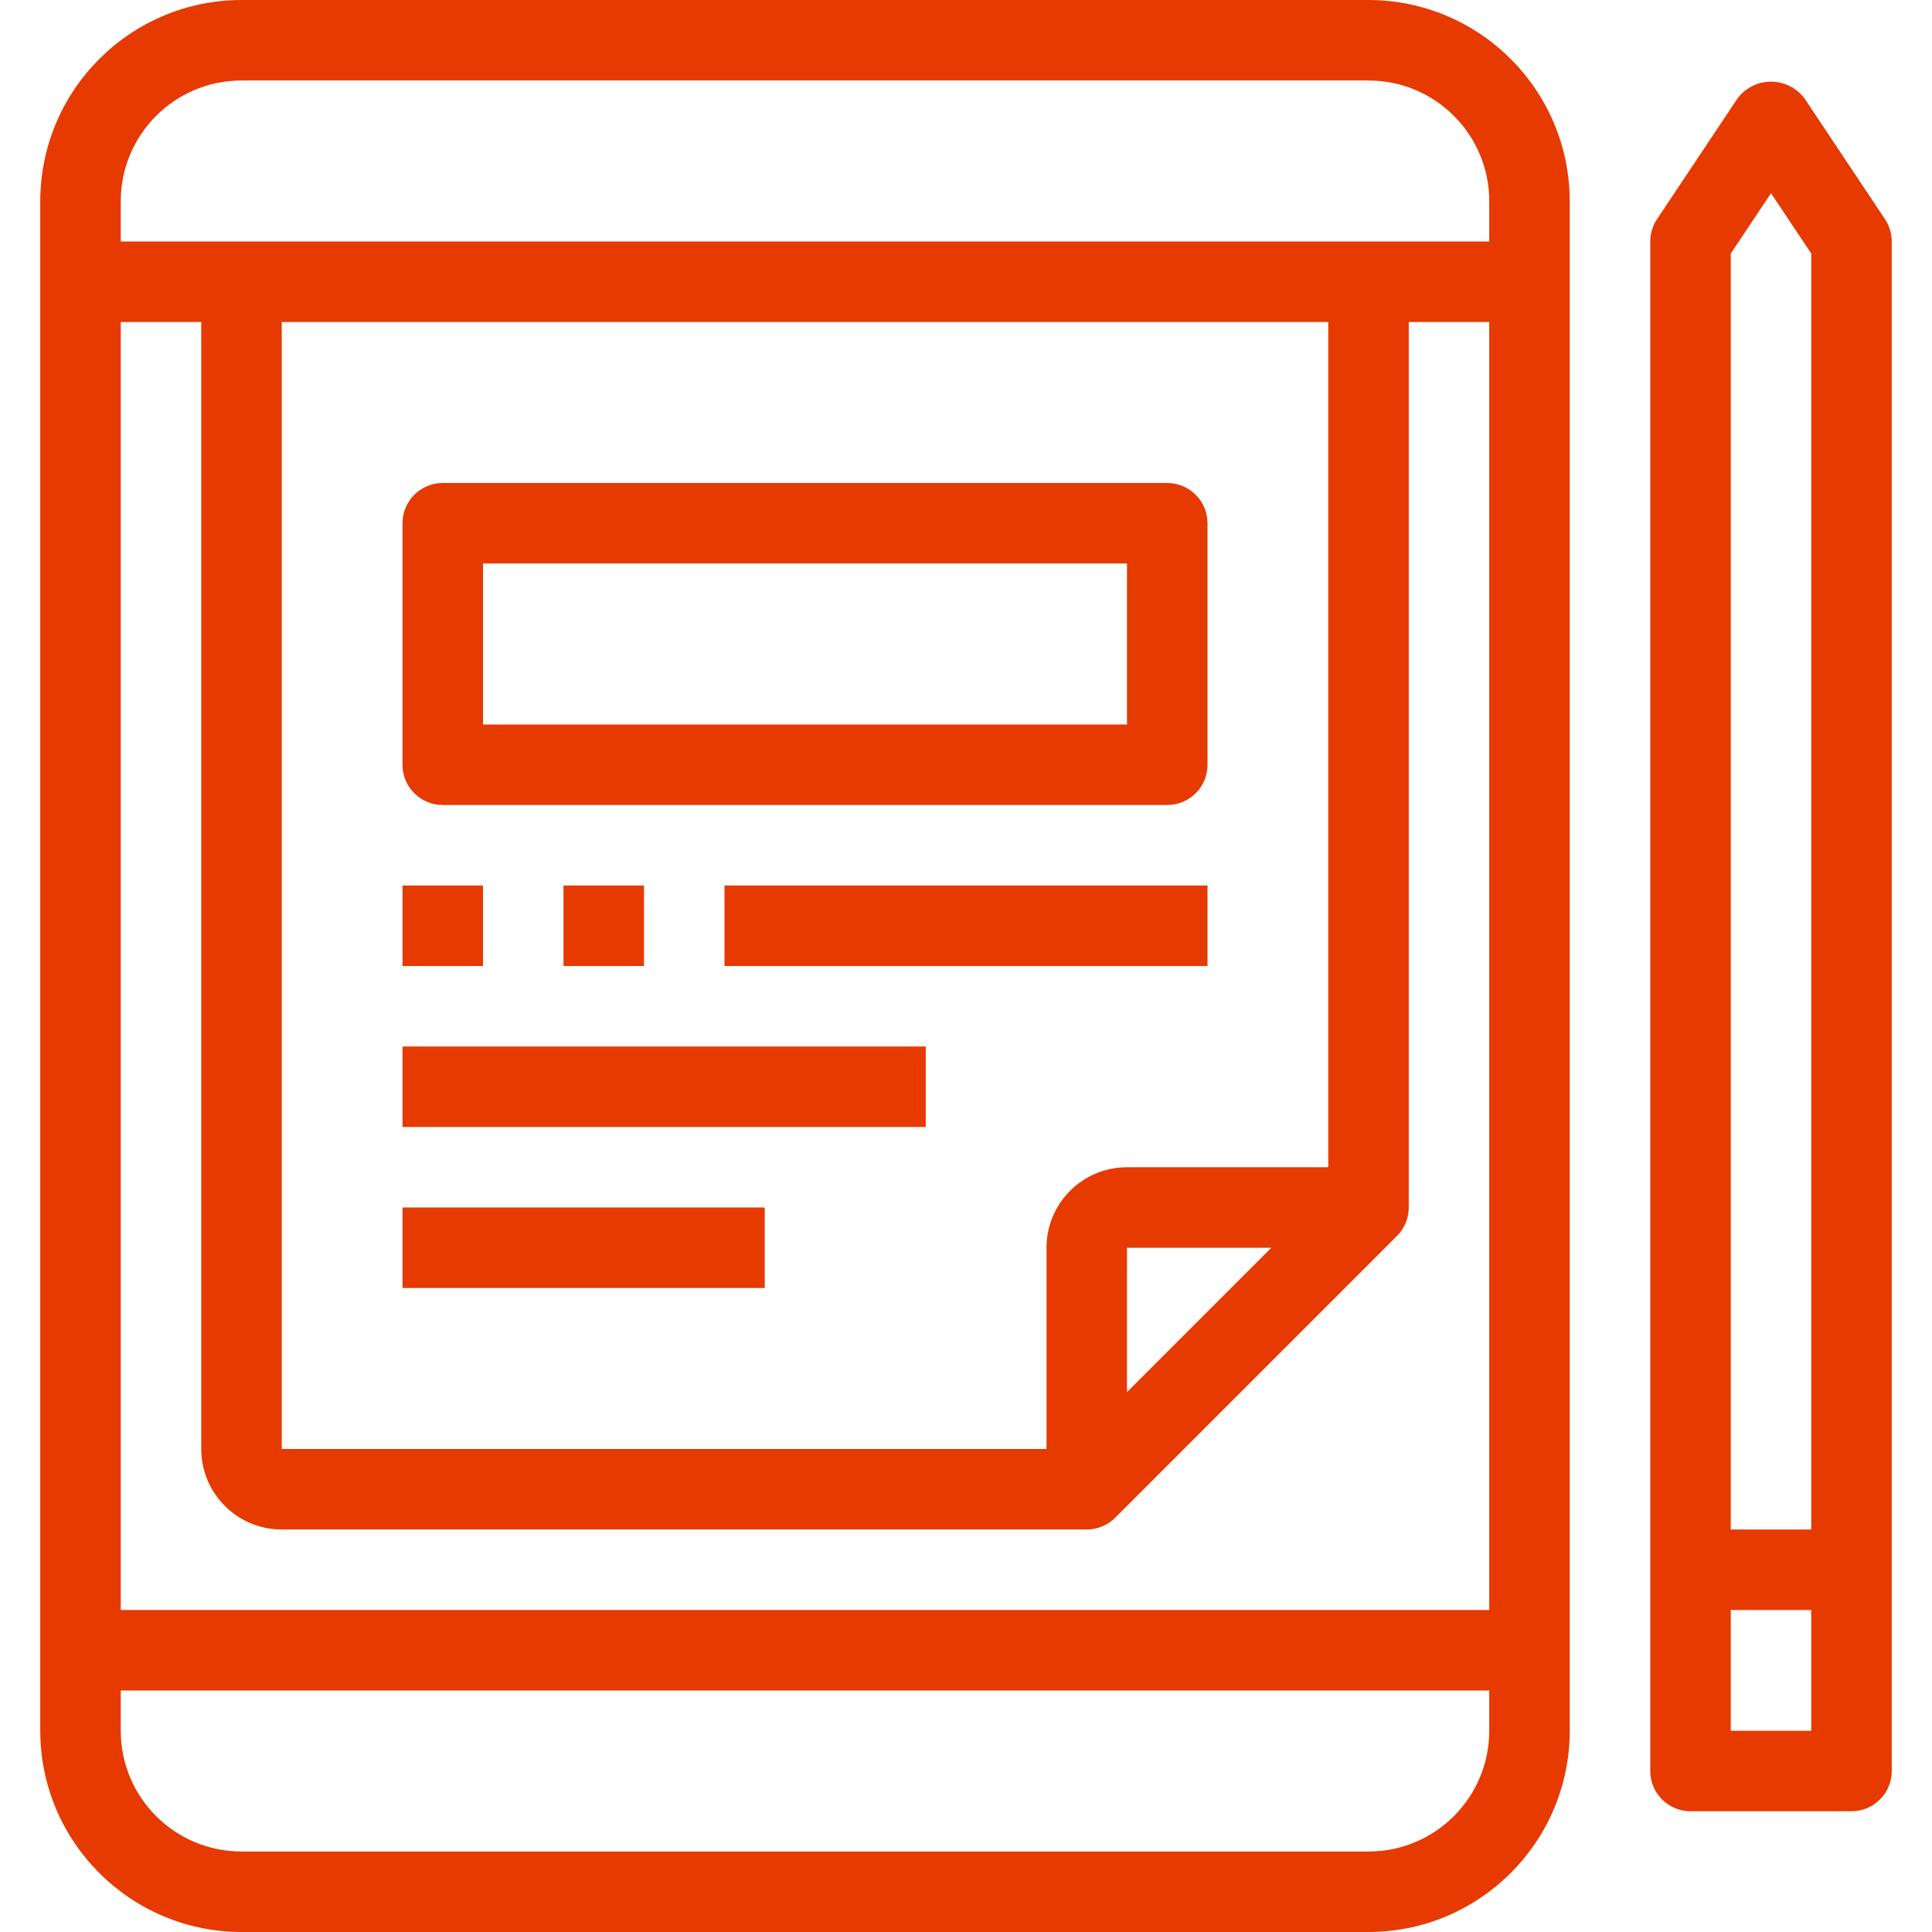
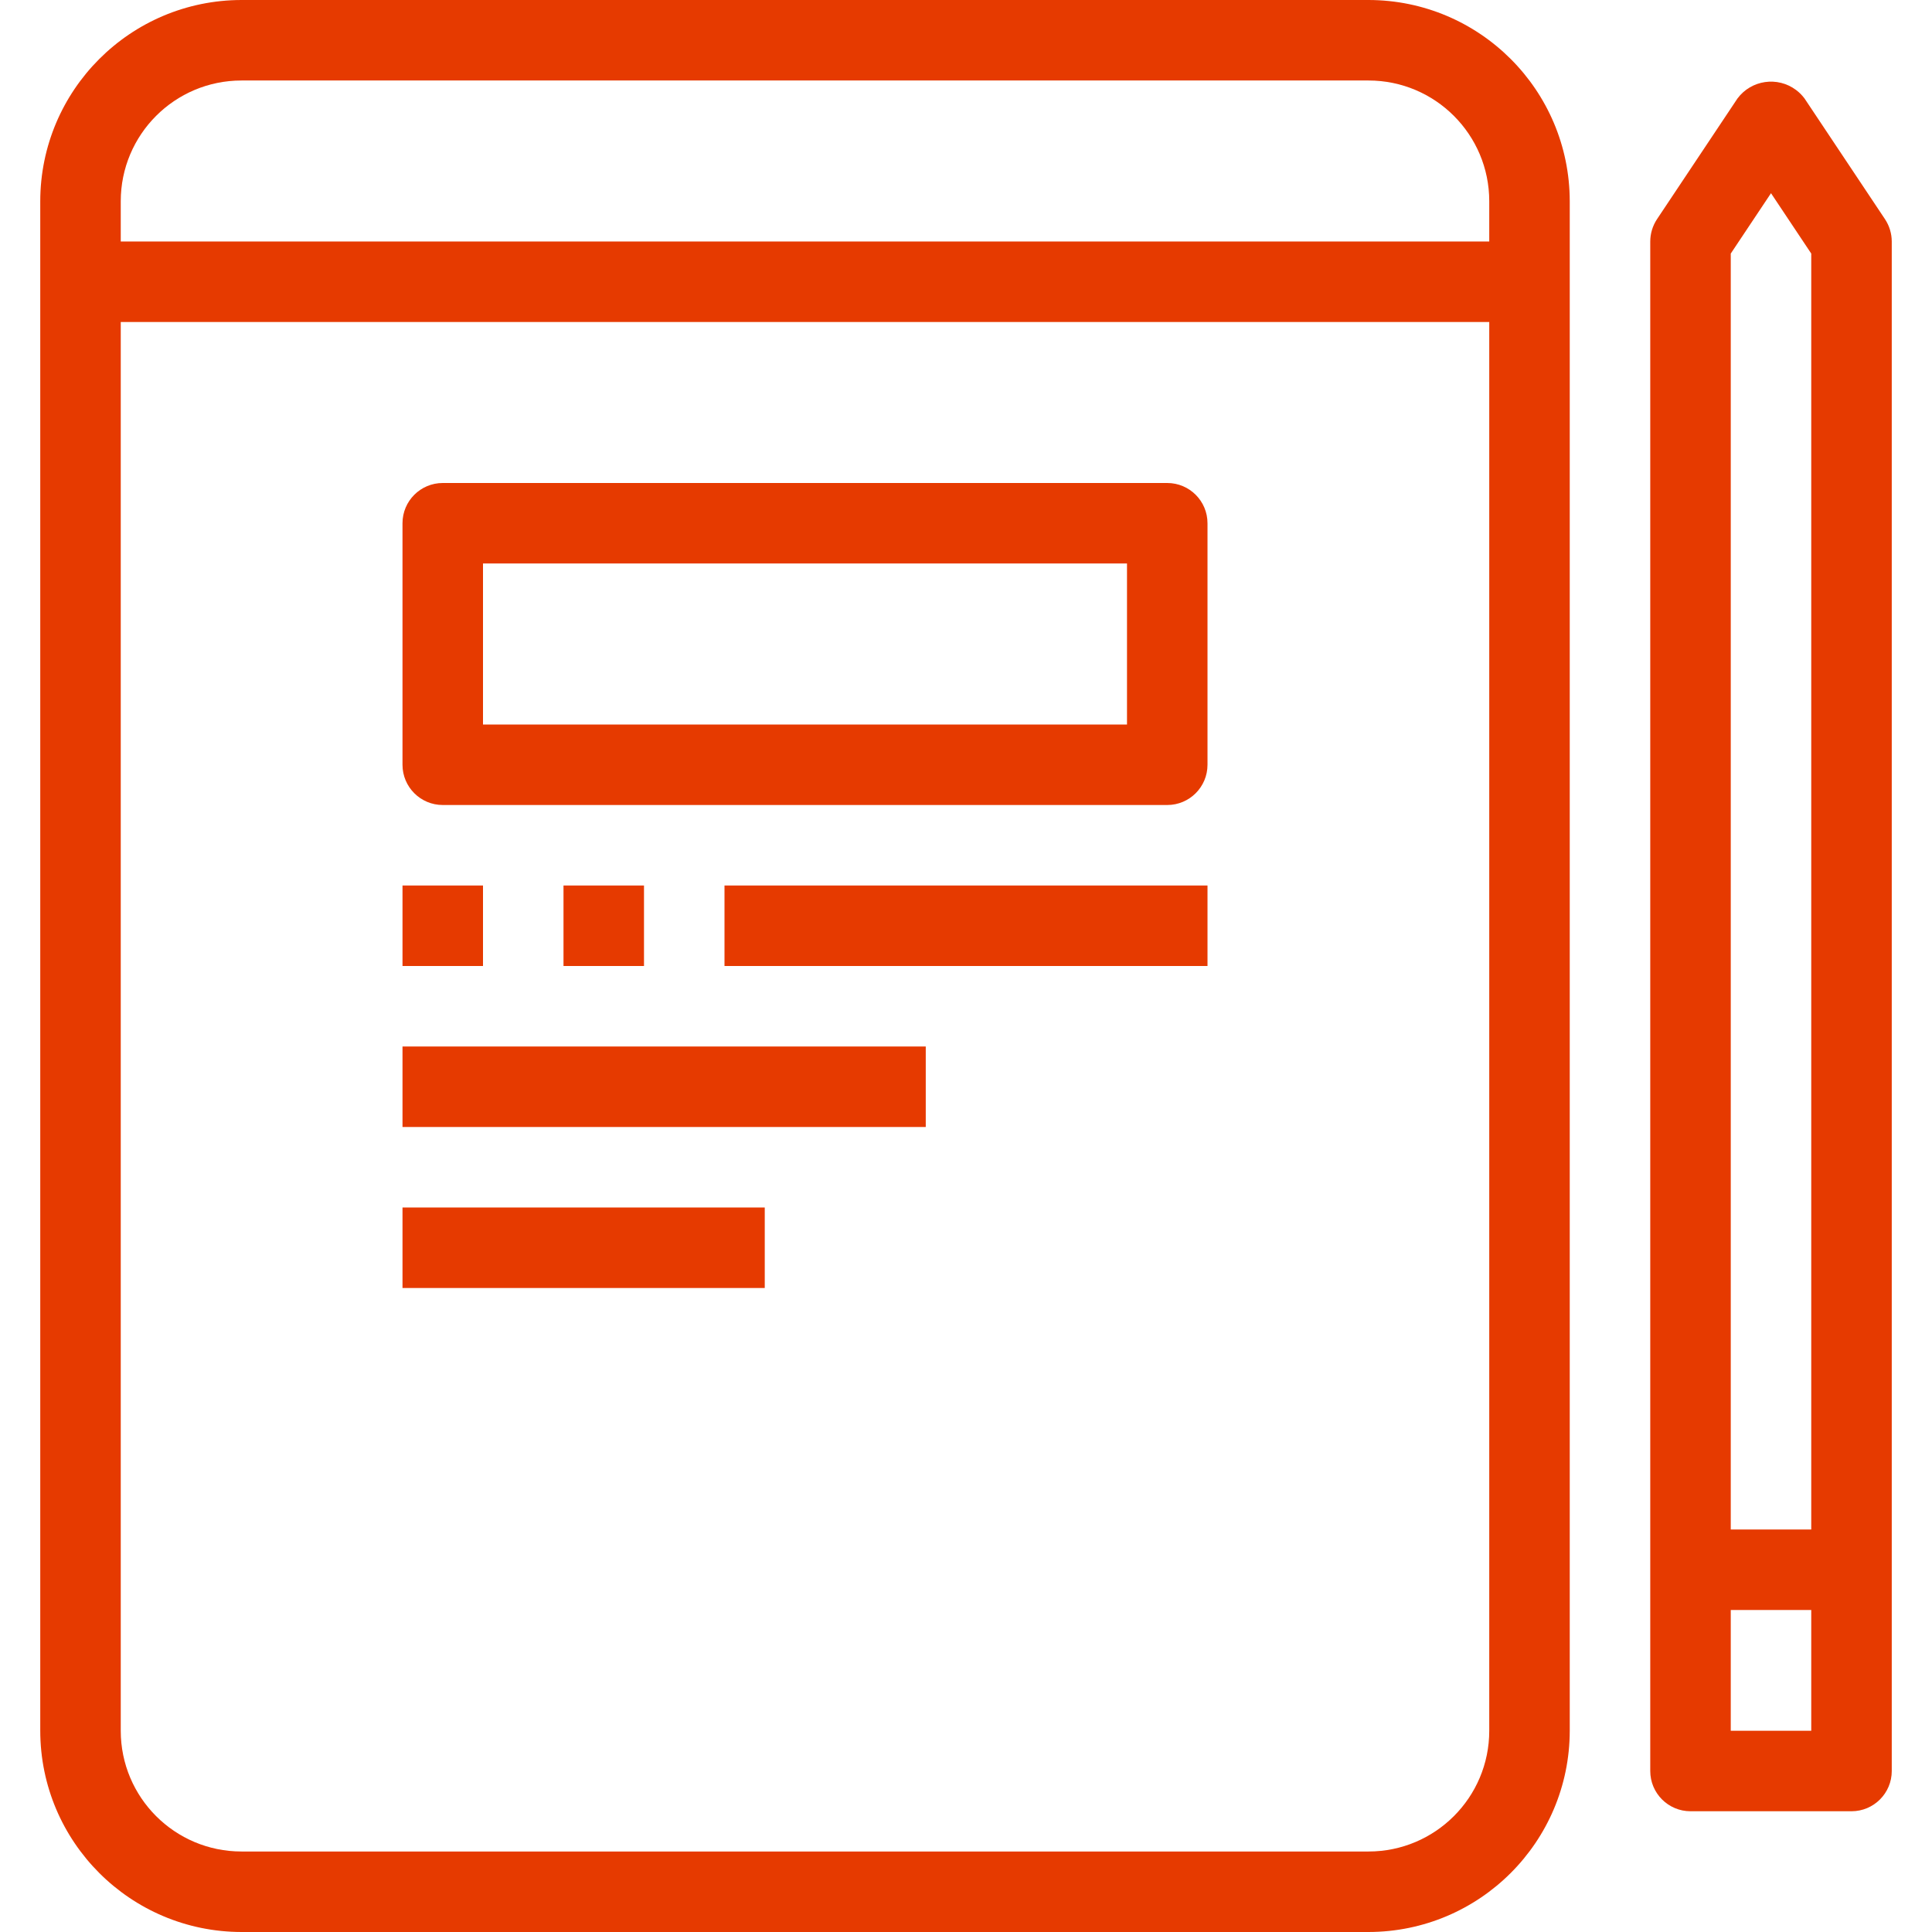
<svg xmlns="http://www.w3.org/2000/svg" width="512" height="512" x="0" y="0" viewBox="0 0 512 512" style="enable-background:new 0 0 512 512" xml:space="preserve" class="">
  <g>
    <g>
      <g>
        <path d="M362.667,0H64C34.559,0.035,10.702,23.893,10.667,53.333v405.333C10.702,488.107,34.559,511.965,64,512h298.667 c29.441-0.035,53.298-23.893,53.333-53.333V53.333C415.965,23.893,392.107,0.035,362.667,0z M394.667,458.667 c0,17.673-14.327,32-32,32H64c-17.673,0-32-14.327-32-32V53.333c0-17.673,14.327-32,32-32h298.667c17.673,0,32,14.327,32,32 V458.667z" fill="#e63a00" data-original="#000000" style="" class="" />
      </g>
    </g>
    <g>
      <g>
        <rect x="21.333" y="64" width="384" height="21.333" fill="#e63a00" data-original="#000000" style="" class="" />
      </g>
    </g>
    <g>
      <g>
-         <rect x="21.333" y="426.667" width="384" height="21.333" fill="#e63a00" data-original="#000000" style="" class="" />
-       </g>
+         </g>
    </g>
    <g>
      <g>
-         <path d="M352,74.667v240.917L283.584,384H74.667V74.667H53.333V384c0,11.782,9.551,21.333,21.333,21.333H288 c2.829-0.001,5.541-1.125,7.541-3.125l74.667-74.667c2.001-2,3.125-4.713,3.125-7.541V74.667H352z" fill="#e63a00" data-original="#000000" style="" class="" />
-       </g>
+         </g>
    </g>
    <g>
      <g>
-         <path d="M298.667,309.333c-11.782,0-21.333,9.551-21.333,21.333v64h21.333v-64h64v-21.333H298.667z" fill="#e63a00" data-original="#000000" style="" class="" />
-       </g>
+         </g>
    </g>
    <g>
      <g>
        <rect x="448" y="405.333" width="42.667" height="21.333" fill="#e63a00" data-original="#000000" style="" class="" />
      </g>
    </g>
    <g>
      <g>
        <path d="M499.541,58.08l-21.333-32c-0.635-0.849-1.388-1.602-2.236-2.237c-4.901-3.666-11.847-2.665-15.513,2.237l-21.333,32 c-1.165,1.755-1.789,3.814-1.792,5.92v405.333c0,5.891,4.776,10.667,10.667,10.667h42.667c5.891,0,10.667-4.776,10.667-10.667V64 C501.33,61.894,500.707,59.835,499.541,58.08z M480,458.667h-21.333V67.2l10.667-16L480,67.2V458.667z" fill="#e63a00" data-original="#000000" style="" class="" />
      </g>
    </g>
    <g>
      <g>
        <path d="M309.333,128h-192c-5.891,0-10.667,4.776-10.667,10.667v64c0,5.891,4.776,10.667,10.667,10.667h192 c5.891,0,10.667-4.776,10.667-10.667v-64C320,132.776,315.224,128,309.333,128z M298.667,192H128v-42.667h170.667V192z" fill="#e63a00" data-original="#000000" style="" class="" />
      </g>
    </g>
    <g>
      <g>
        <rect x="106.667" y="234.667" width="21.333" height="21.333" fill="#e63a00" data-original="#000000" style="" class="" />
      </g>
    </g>
    <g>
      <g>
        <rect x="149.333" y="234.667" width="21.333" height="21.333" fill="#e63a00" data-original="#000000" style="" class="" />
      </g>
    </g>
    <g>
      <g>
        <rect x="192" y="234.667" width="128" height="21.333" fill="#e63a00" data-original="#000000" style="" class="" />
      </g>
    </g>
    <g>
      <g>
        <rect x="106.667" y="277.333" width="138.667" height="21.333" fill="#e63a00" data-original="#000000" style="" class="" />
      </g>
    </g>
    <g>
      <g>
        <rect x="106.667" y="320" width="96" height="21.333" fill="#e63a00" data-original="#000000" style="" class="" />
      </g>
    </g>
    <g> </g>
    <g> </g>
    <g> </g>
    <g> </g>
    <g> </g>
    <g> </g>
    <g> </g>
    <g> </g>
    <g> </g>
    <g> </g>
    <g> </g>
    <g> </g>
    <g> </g>
    <g> </g>
    <g> </g>
  </g>
</svg>